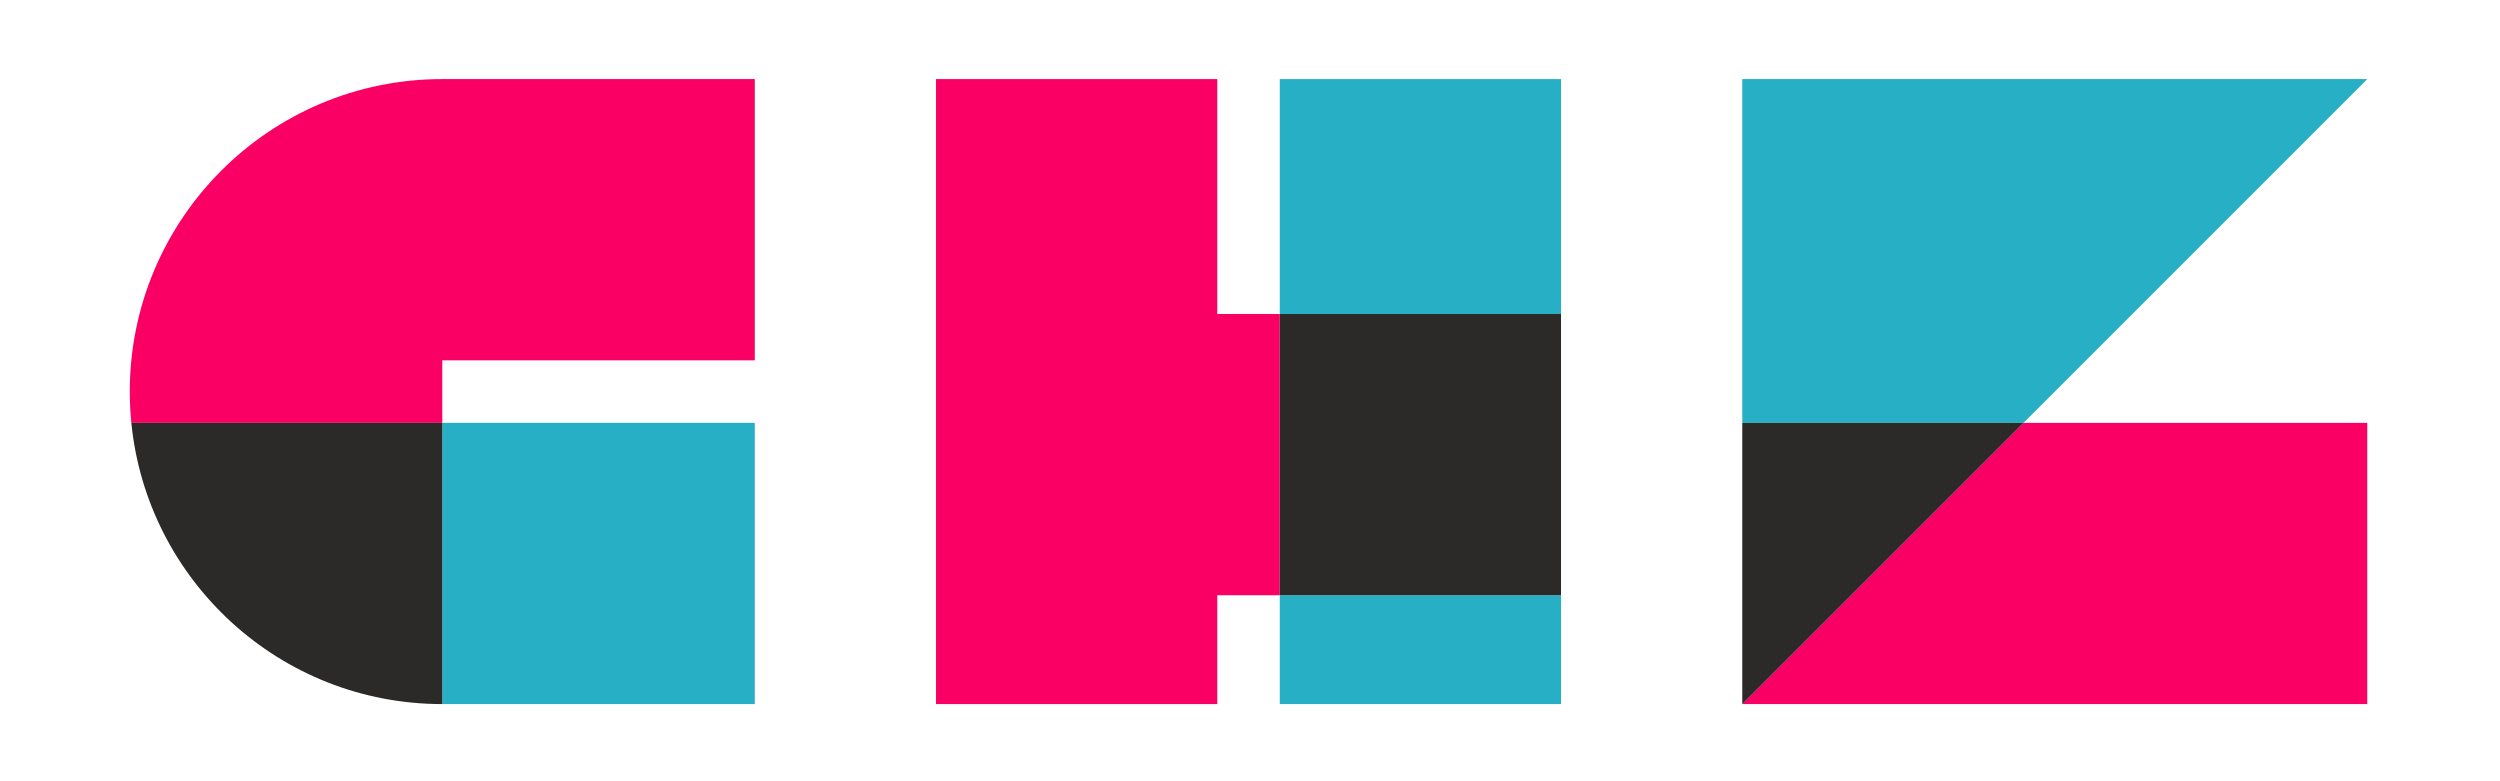
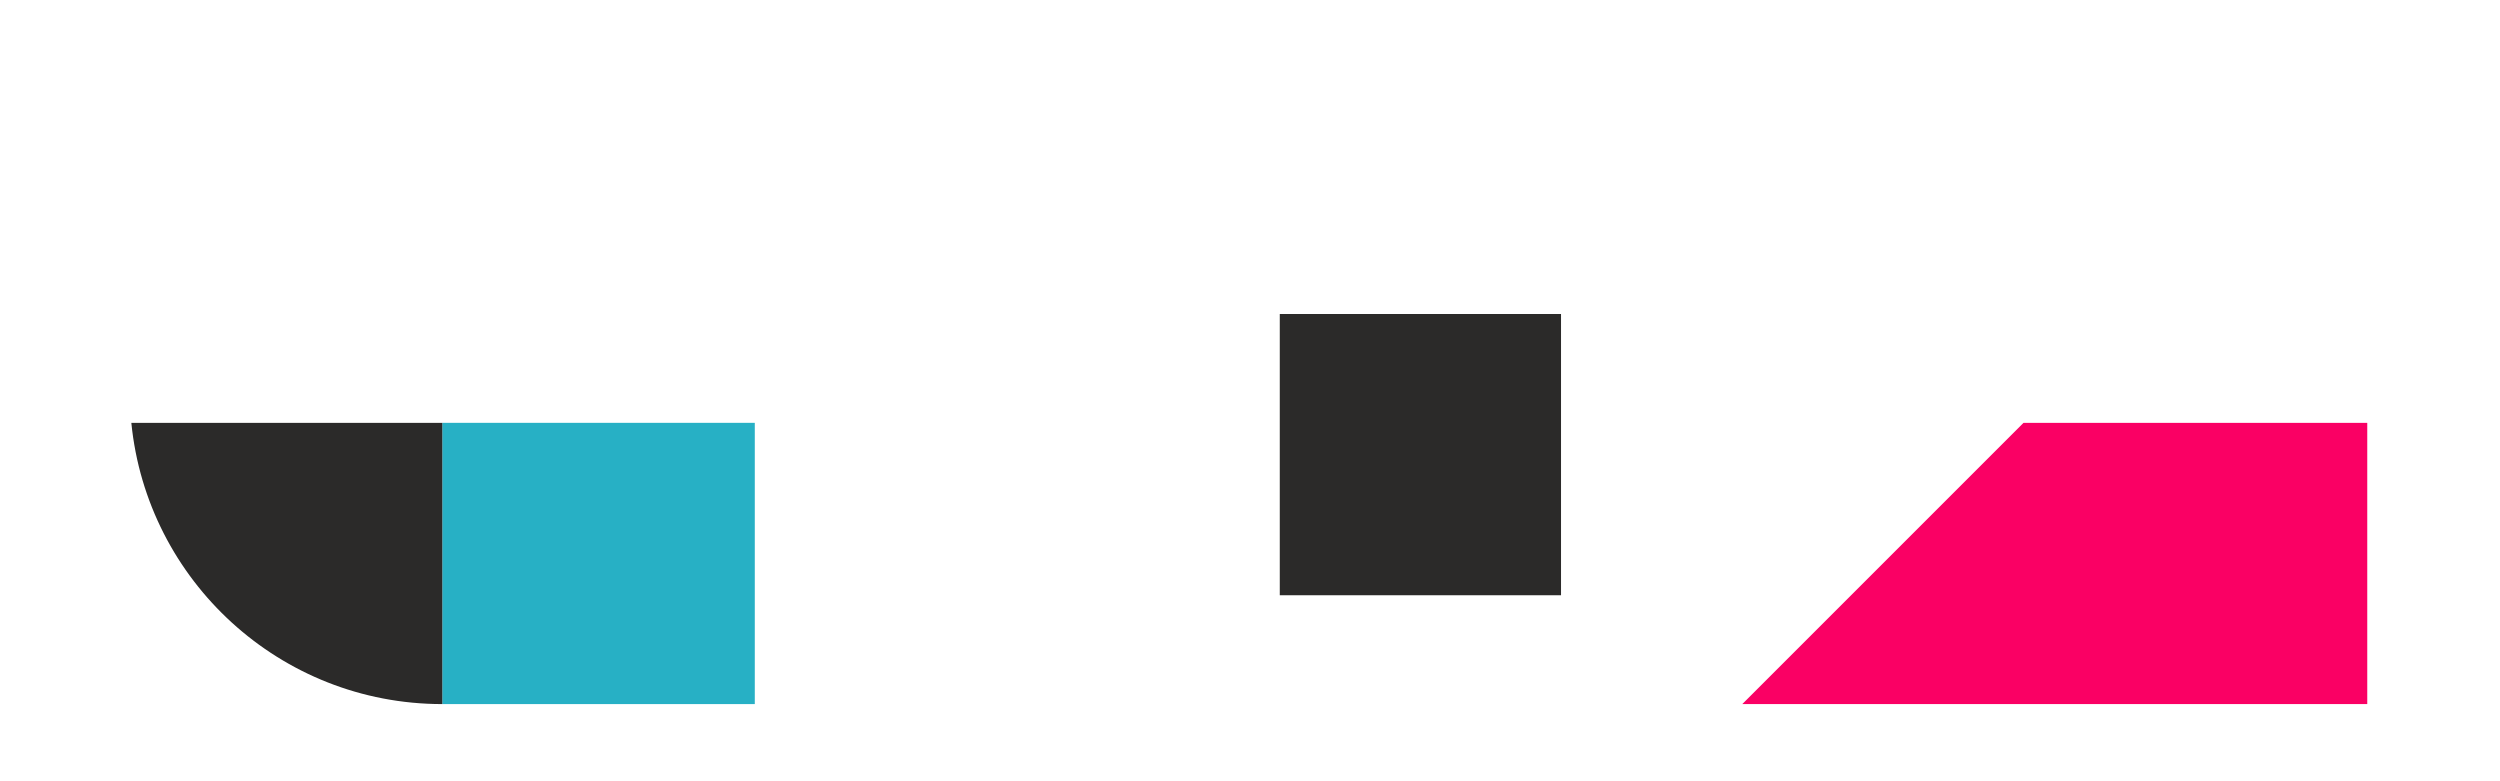
<svg xmlns="http://www.w3.org/2000/svg" xml:space="preserve" width="80mm" height="25mm" version="1.1" style="shape-rendering:geometricPrecision; text-rendering:geometricPrecision; image-rendering:optimizeQuality; fill-rule:evenodd; clip-rule:evenodd" viewBox="0 0 8000 2500">
  <defs>
    <style type="text/css">
   
    .fil3 {fill:#2B2A29}
    .fil2 {fill:#2B2A29}
    .fil1 {fill:#27B0C5}
    .fil0 {fill:#FA0064}
   
  </style>
  </defs>
  <g id="Warstwa_x0020_1">
    <g id="_2229726878096">
      <g>
-         <path class="fil0" d="M1415.32 1253.08l0 -100 1000 0 0 -900 -1000 0c-552.29,0 -1000,447.72 -1000,1000 0,33.76 1.69,67.11 4.96,100l995.04 0 0 -100z" />
        <polygon class="fil1" points="2415.32,2253.08 1415.32,2253.08 1415.32,1353.08 2415.32,1353.08 " />
        <path class="fil2" d="M420.28 1353.08c50.18,505.32 476.5,900 995.04,900l0 -900 -995.04 0z" />
      </g>
      <g>
-         <path class="fil1" d="M4095.27 253.07l0 751.73 900 0 0 -751.73 -900 0zm0 1651.73l0 348.27 900 0 0 -348.27 -900 0z" />
-         <polygon class="fil0" points="4095.27,1004.8 3895.27,1004.8 3895.27,253.07 2995.27,253.07 2995.27,1004.8 2995.27,1904.8 2995.27,2253.07 3895.27,2253.07 3895.27,1904.8 4095.27,1904.8 " />
        <polygon class="fil2" points="4095.27,1004.8 4095.27,1904.8 4995.27,1904.8 4995.27,1004.8 " />
      </g>
      <g>
        <polygon class="fil0" points="7575.22,1353.07 6475.22,1353.07 5575.22,2253.07 7575.22,2253.07 " />
-         <polygon class="fil1" points="5575.22,253.07 7575.22,253.07 6475.22,1353.07 5575.22,1353.07 " />
-         <polygon class="fil3" points="6475.22,1353.07 5575.22,1353.07 5575.22,2253.07 " />
      </g>
    </g>
  </g>
</svg>